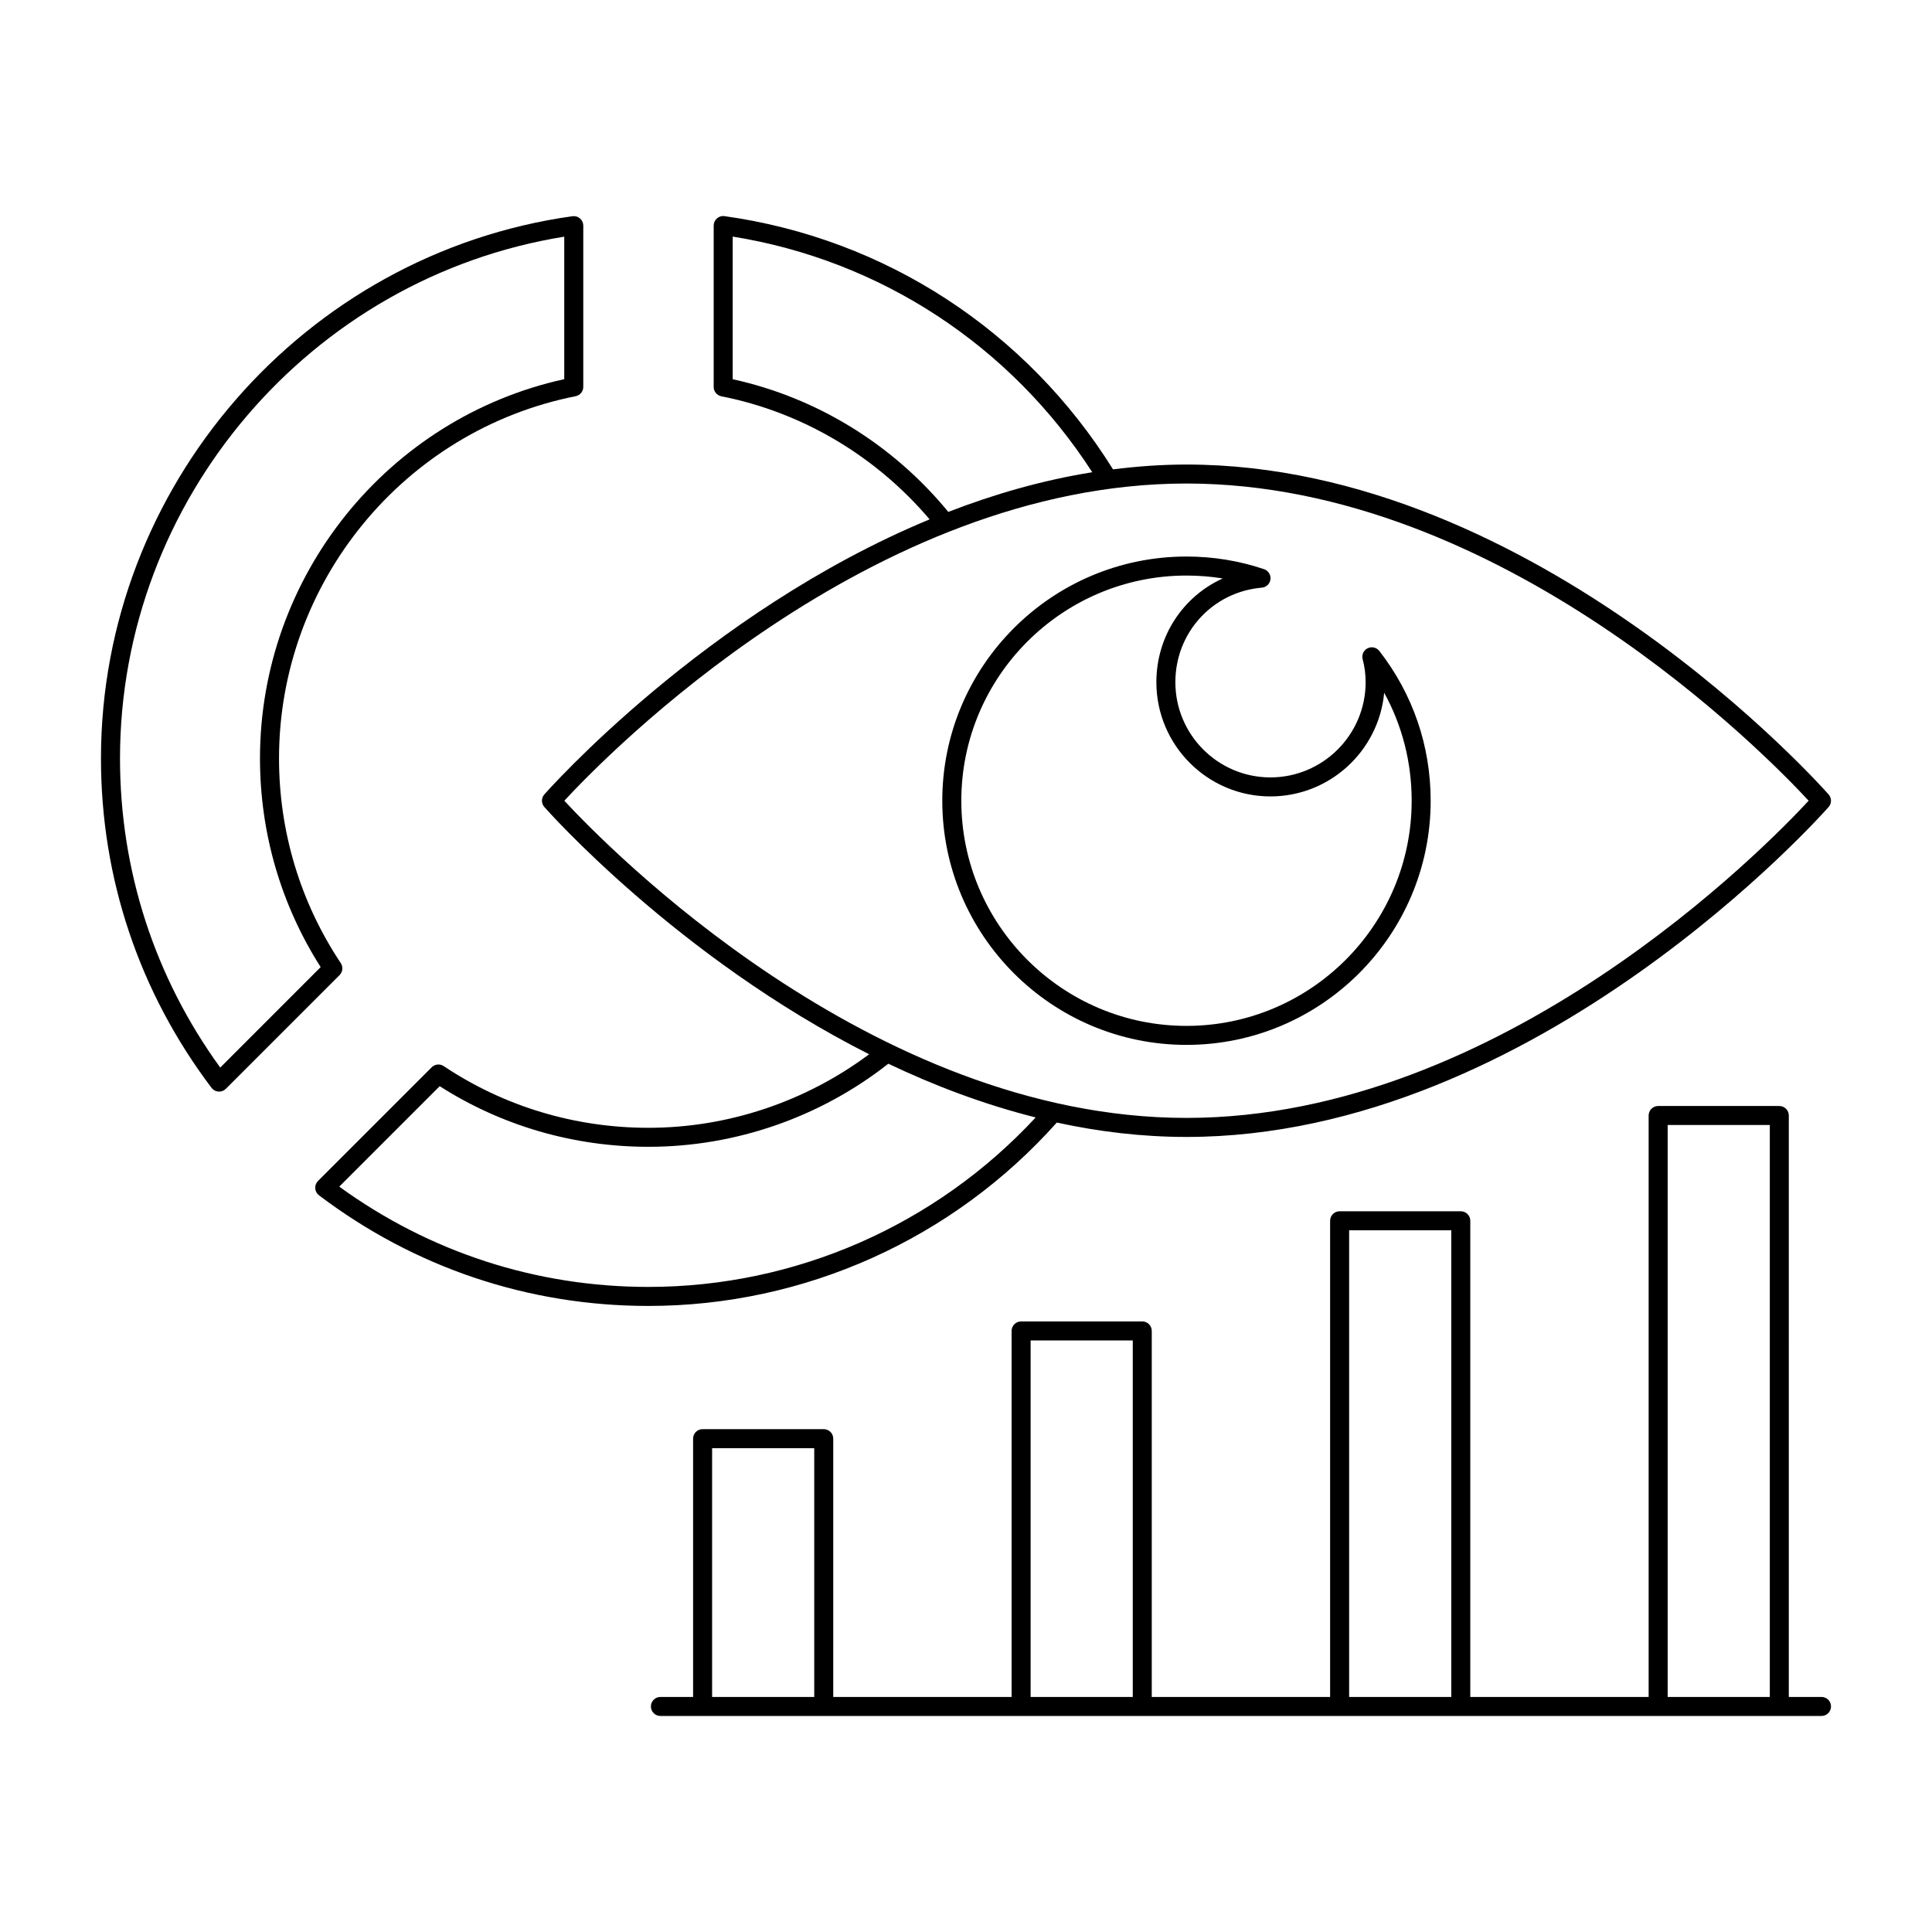
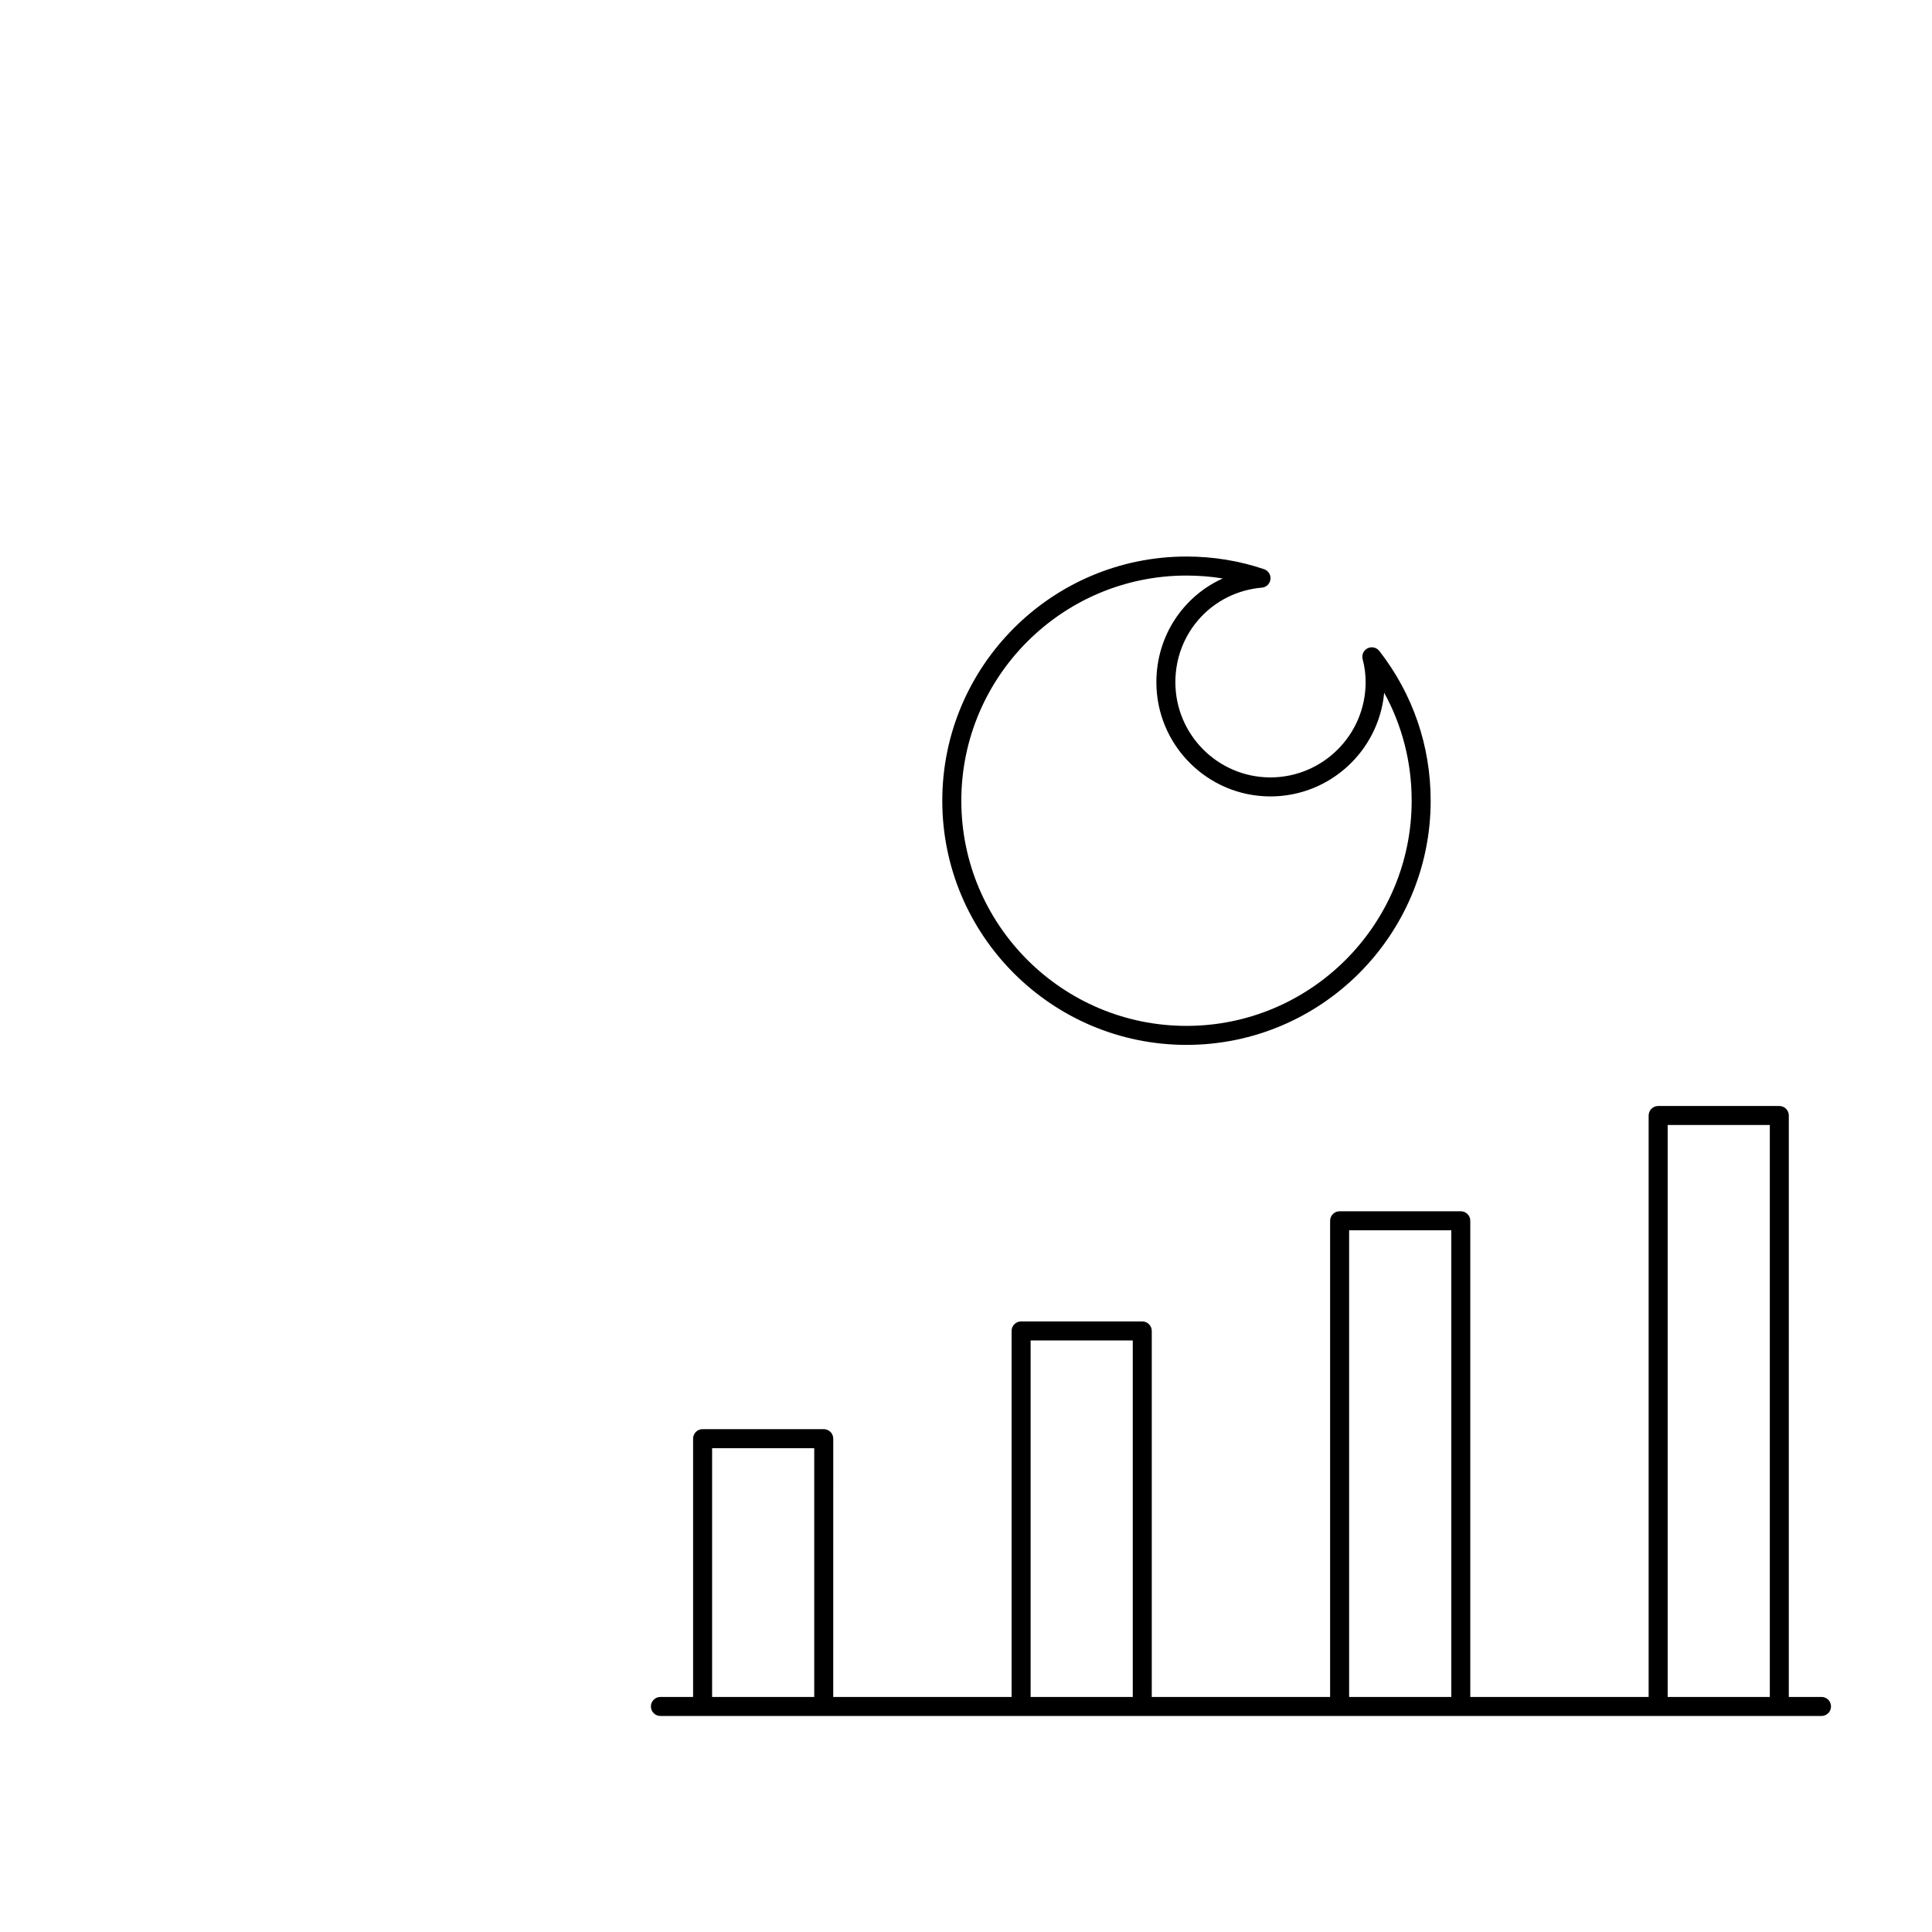
<svg xmlns="http://www.w3.org/2000/svg" fill="#000000" width="800px" height="800px" version="1.1" viewBox="144 144 512 512">
  <g>
-     <path d="m234.31 399.23c-10.707-16.062-16.367-34.82-16.367-54.25 0-46.562 33.059-86.93 78.605-95.984 1.18-0.234 2.027-1.266 2.027-2.469v-42.734c0-0.727-0.316-1.422-0.867-1.898-0.547-0.48-1.289-0.699-2-0.594-71.23 9.938-124.95 71.707-124.95 143.68 0 31.762 10.133 61.953 29.301 87.305 0.441 0.582 1.109 0.941 1.836 0.992 0.059 0.004 0.117 0.004 0.176 0.004 0.668 0 1.305-0.262 1.781-0.738l30.141-30.137c0.848-0.848 0.98-2.176 0.312-3.176zm-31.949 27.688c-17.387-23.977-26.559-52.246-26.559-81.938 0-68.508 50.414-127.43 117.73-138.26v37.762c-46.848 10.301-80.633 52.234-80.633 100.5 0 19.73 5.555 38.809 16.082 55.309z" />
-     <path d="m424.07 441.49c11.109 2.418 22.598 3.812 34.359 3.812 93.012 0 169.42-86.566 170.18-87.445 0.828-0.945 0.828-2.359 0-3.305-0.762-0.875-77.168-87.445-170.18-87.445-6.582 0-13.07 0.477-19.465 1.281-22.871-36.703-60.289-61.141-102.96-67.109-0.723-0.113-1.453 0.117-2.004 0.594-0.551 0.48-0.867 1.172-0.867 1.902v42.773c0 1.203 0.852 2.238 2.031 2.473 21.492 4.246 40.926 15.82 55.191 32.613-59.516 24.688-101.55 72.266-102.11 72.914-0.828 0.945-0.828 2.359 0 3.305 0.512 0.59 35.191 39.828 86.082 65.539-16.809 12.543-37.391 19.488-58.477 19.488-19.484 0-38.25-5.652-54.27-16.352-1-0.664-2.328-0.535-3.18 0.316l-30.129 30.129c-0.516 0.516-0.781 1.227-0.734 1.953 0.051 0.727 0.414 1.398 0.992 1.836 25.332 19.188 55.523 29.328 87.316 29.328 41.336-0.004 80.68-17.715 108.22-48.602zm-85.895-196.99v-37.801c39.246 6.316 73.637 28.902 95.285 62.449-13.27 2.129-26.043 5.828-38.152 10.512-14.645-17.832-34.777-30.266-57.133-35.16zm-44.625 111.7c11.027-11.926 81.215-84.062 164.88-84.062 83.617 0 153.85 72.137 164.88 84.062-11.031 11.926-81.258 84.059-164.88 84.059-83.617 0-153.85-72.133-164.88-84.059zm22.309 128.85c-29.719 0-57.988-9.18-81.953-26.582l26.617-26.617c16.465 10.516 35.551 16.066 55.336 16.066 23.035 0 45.527-7.836 63.559-22.02 12.227 5.828 25.32 10.789 39.047 14.242-26.488 28.566-63.625 44.91-102.61 44.91z" />
    <path d="m523.14 356.2c0-14.523-4.703-28.25-13.605-39.691-0.734-0.941-2.031-1.242-3.113-0.707-1.074 0.535-1.617 1.758-1.305 2.914 0.523 1.922 0.789 3.965 0.789 6.07 0 13.914-11.32 25.234-25.234 25.234-13.891 0-25.188-11.32-25.188-25.234 0-13.156 9.852-23.926 22.914-25.051 1.188-0.102 2.144-1.023 2.285-2.207 0.145-1.188-0.566-2.309-1.695-2.688-6.57-2.223-13.488-3.352-20.562-3.352-35.684 0-64.711 29.027-64.711 64.711 0 35.68 29.027 64.707 64.711 64.707 35.688 0.004 64.715-29.023 64.715-64.707zm-124.38 0c0-32.902 26.77-59.672 59.672-59.672 3.246 0 6.457 0.258 9.609 0.766-10.492 4.746-17.59 15.262-17.59 27.492 0 16.695 13.559 30.273 30.227 30.273 15.75 0 28.727-12.09 30.145-27.473 4.789 8.715 7.285 18.453 7.285 28.613 0 32.902-26.77 59.672-59.672 59.672-32.906 0-59.676-26.766-59.676-59.672z" />
    <path d="m626.71 593.71h-8.66l0.004-154.09c0-1.391-1.125-2.519-2.519-2.519h-32.109c-1.391 0-2.519 1.125-2.519 2.519v154.09h-47.266v-126.19c0-1.391-1.125-2.519-2.519-2.519h-32.109c-1.391 0-2.519 1.125-2.519 2.519v126.19h-47.266v-97c0-1.391-1.125-2.519-2.519-2.519h-32.109c-1.391 0-2.519 1.125-2.519 2.519v97h-47.266l0.004-68.453c0-1.391-1.125-2.519-2.519-2.519h-32.105c-1.391 0-2.519 1.125-2.519 2.519v68.453h-8.66c-1.391 0-2.519 1.125-2.519 2.519 0 1.391 1.125 2.519 2.519 2.519h307.7c1.391 0 2.519-1.125 2.519-2.519 0-1.395-1.125-2.519-2.519-2.519zm-266.93 0h-27.066v-65.934h27.066zm84.414 0h-27.07v-94.48h27.07zm84.41 0h-27.07v-123.67h27.07zm84.414 0h-27.07v-151.57h27.07z" />
  </g>
</svg>